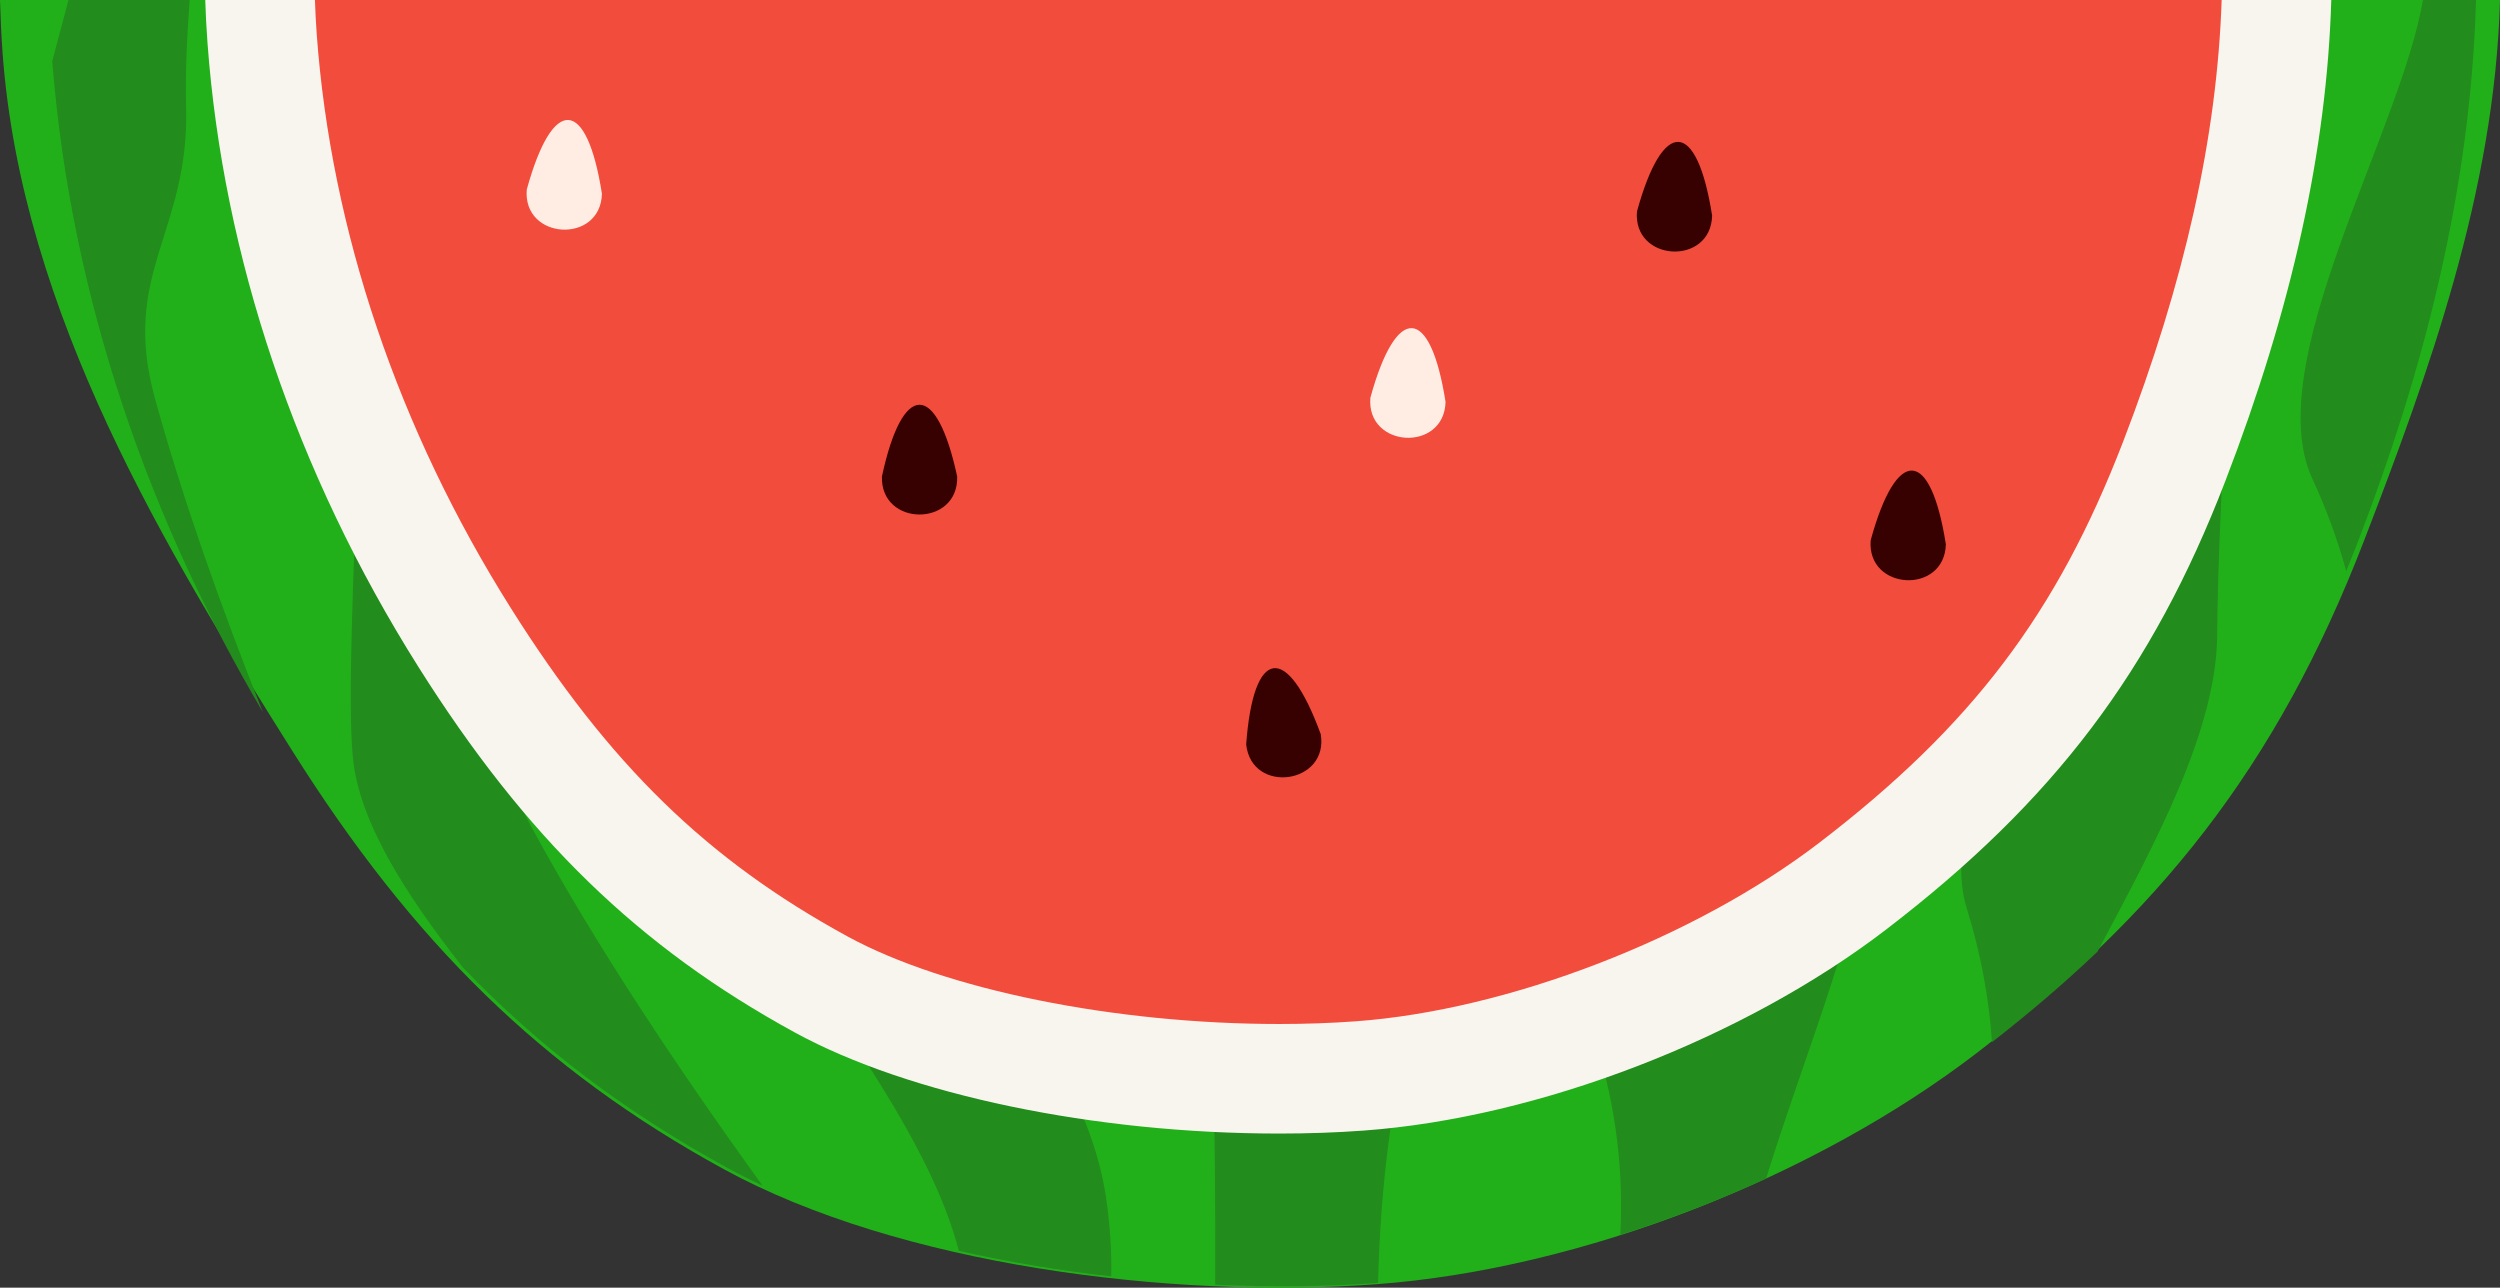
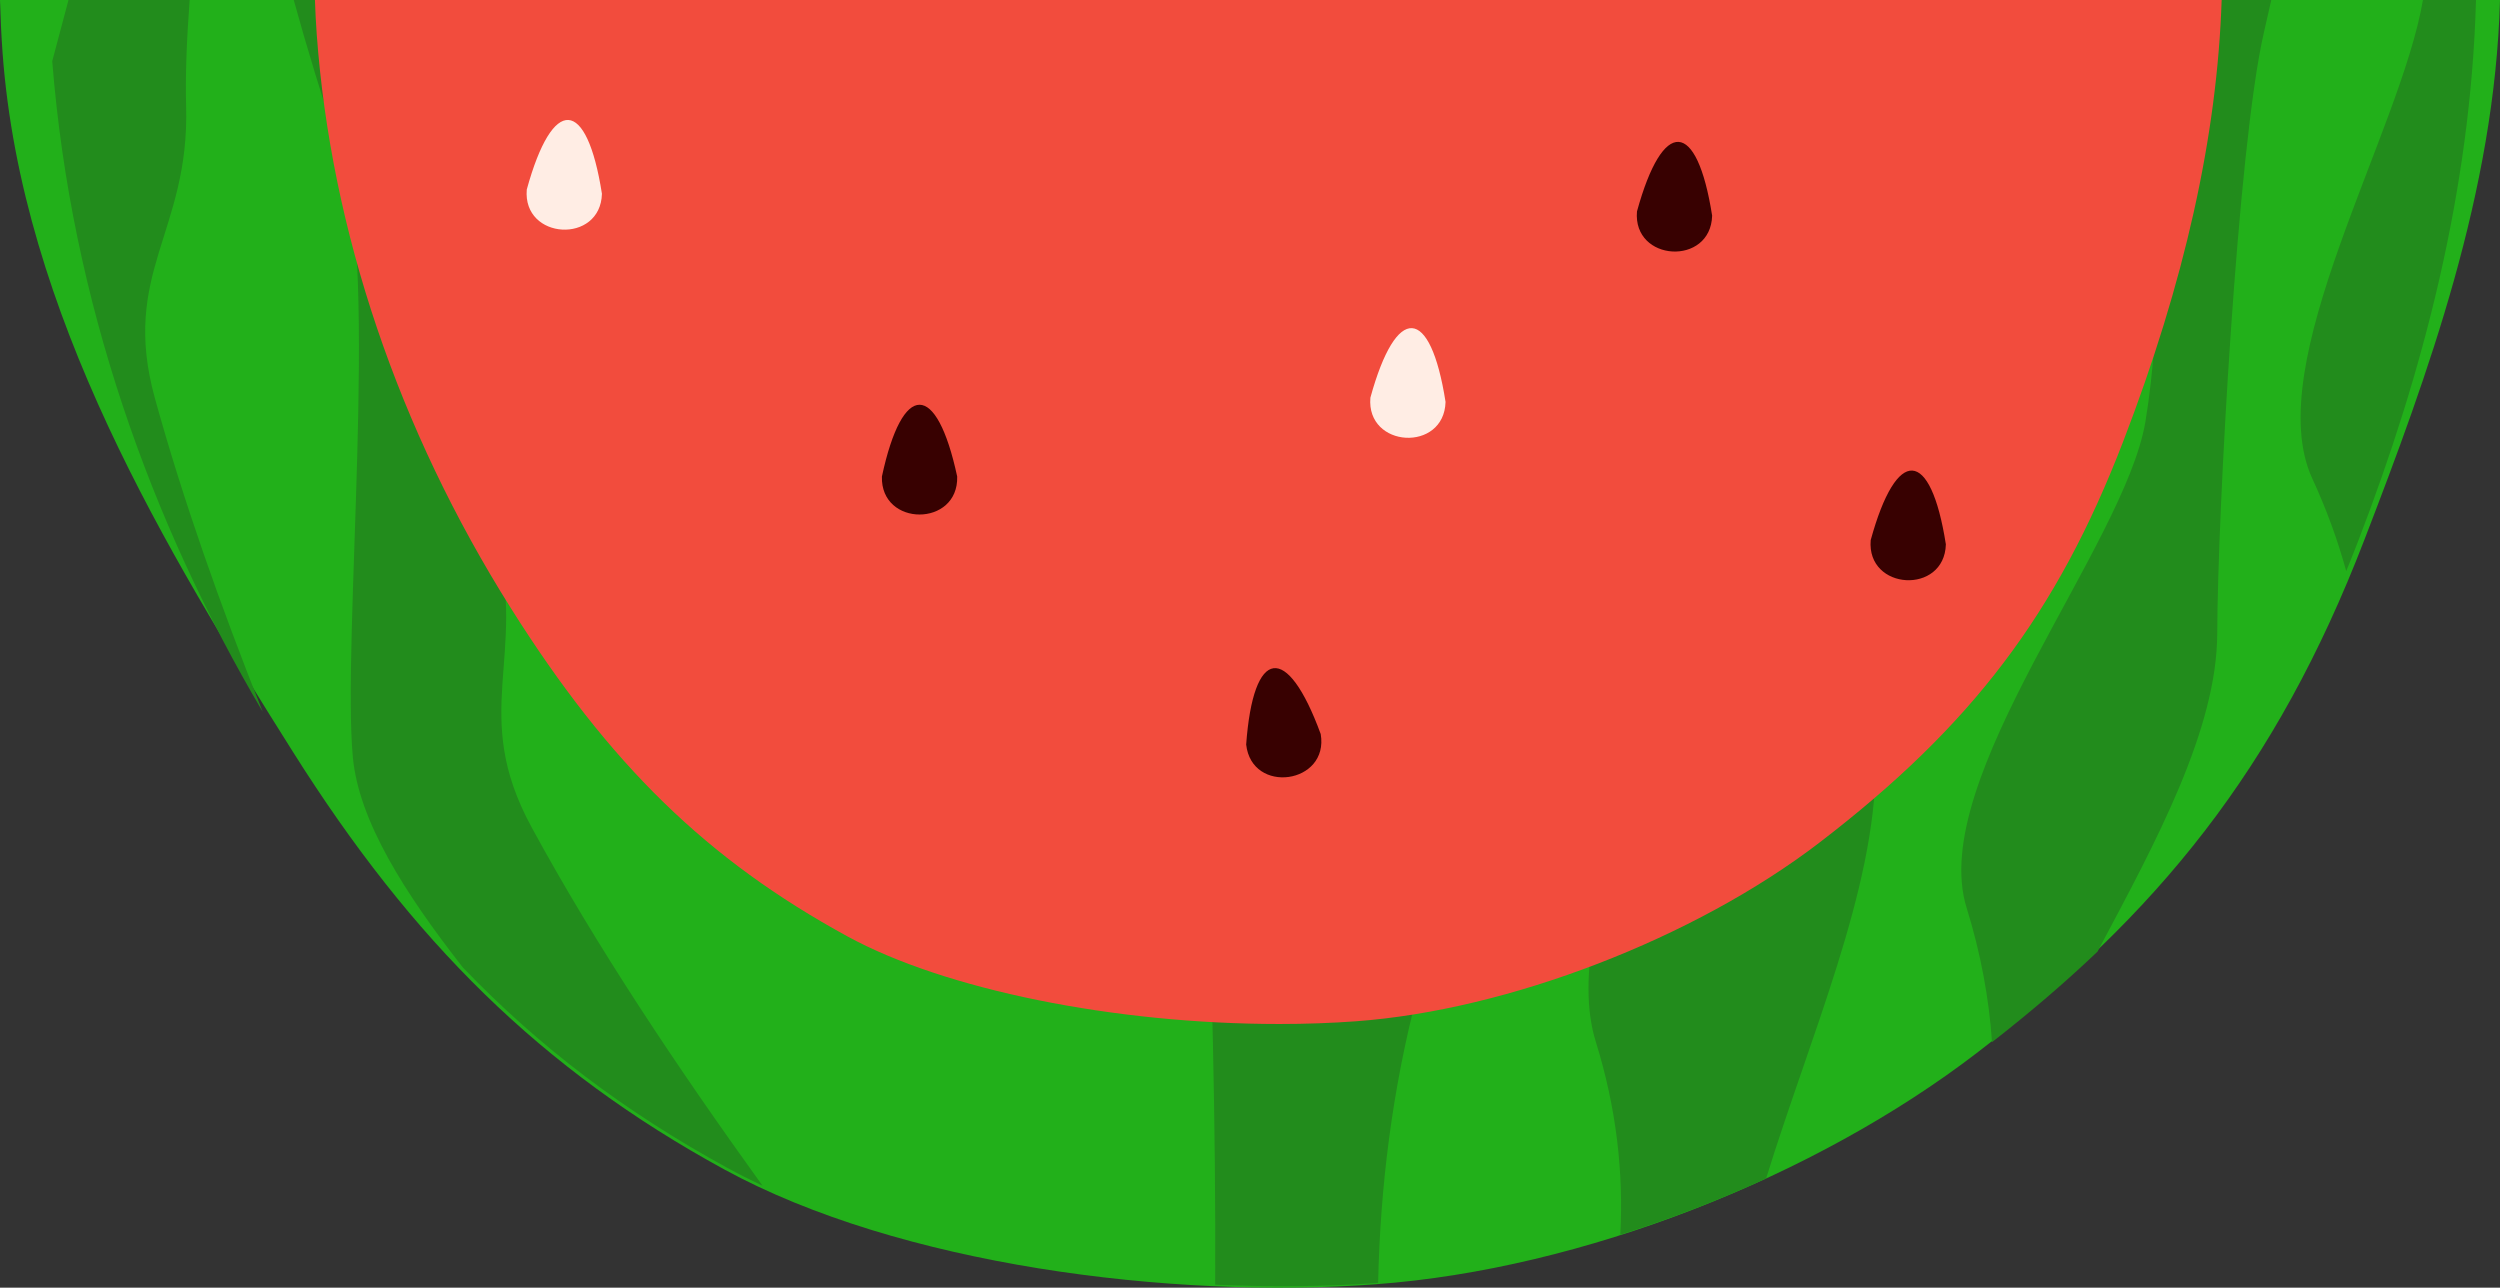
<svg xmlns="http://www.w3.org/2000/svg" version="1.1" x="0px" y="0px" viewBox="0 0 855.16 440.47" style="enable-background:new 0 0 855.16 440.47;" xml:space="preserve">
  <rect x="0" y="0" width="855.16" height="440.47" fill="#333333" stroke="none" />
  <g>
    <g>
      <path style="fill:#22B01A;" d="M0,0c0.17,6.01,0.44,12.03,0.88,18.08c6.53,89.33,56.44,171.02,99.28,239.03    c40.85,64.85,84.94,108.7,147.59,142.91c59.91,32.71,152.64,44.42,222.7,39.29c71.15-5.2,150.58-36.85,205.63-79.05    c61.65-47.25,102.44-97.08,132.67-175.56C830.51,128.24,853.37,65.56,855.16,0H0z">
     </path>
      <g>
-         <path style="fill:#228C1C;" d="M301.31,242.76C301.36,224.23,286.33,96.09,283.77,0h-39.9c3.5,20.66,5.06,38.71,2.37,50.33     c-30.28,131.21-15.91,143.69-15.99,178.66c-0.15,62.85,80.91,134.04,97.73,198.87l0.01,0c16.99,3.86,34.58,6.77,52.13,8.75     c0.15-8.62-0.37-17.63-1.84-27.35C368.98,347.71,301.19,296.3,301.31,242.76z">
-       </path>
        <path style="fill:#228C1C;" d="M169.62,183.31C158.89,142.45,152.86,65.48,149.22,0h-48.74c4.26,15.48,9.69,33.44,16.63,54.51     c12.51,37.96-0.15,164.74,3.59,204.54c2.02,21.63,17.53,46.2,37.59,71.85c26.15,27.24,55.43,49.44,90.56,68.62     c3.86,2.11,7.86,4.13,11.98,6.07c-29.37-40.77-56.95-82.07-79.01-122.66C160.59,243.89,180.53,224.95,169.62,183.31z">
      </path>
        <path style="fill:#228C1C;" d="M470.68,0h-76.8c9.4,36.87,19.05,74.3,19.87,92.27c1.83,39.93-3.14,150.2-1.31,190.13     c1.98,43.38,3.49,102.48,3.23,157.04c19.41,0.88,38.28,0.66,55.74-0.61c0.71-32.65,4.75-66.02,13.65-99.73     c11.75-44.49,0.7-137.57-8.21-179.69C468.3,119.06,468.66,54.89,470.68,0z">
      </path>
        <path style="fill:#228C1C;" d="M626.49,57.91c5.21-22.58,9.1-41.64,11.97-57.91h-49.15c2.51,66.88,3.84,147.89-3.35,190.96     c-7.08,42.46-53.76,121.43-40.1,165.37c7.05,22.65,9.52,44.67,8.39,66.03c16.98-5.36,33.75-11.84,49.87-19.22     c14.91-48.31,37.36-98.79,37.46-141.22C641.68,221.95,617.5,96.85,626.49,57.91z">
      </path>
        <path style="fill:#228C1C;" d="M738.66,0c1.24,54.69,0.79,110.82-4.78,144.18c-7.08,42.46-74.83,122.4-61.18,166.33     c4.86,15.64,7.66,30.97,8.7,45.97c12.92-10.08,24.91-20.31,36.07-30.95c20.3-38.1,40.89-76.12,40.97-108.98     c0.1-39.97,6.97-166.49,15.96-205.44c0.88-3.81,1.72-7.52,2.53-11.13H738.66z">
      </path>
      </g>
-       <path style="fill:#F7F5ED;" d="M70.21,0c0.15,4.8,0.39,9.62,0.75,14.46c5.36,73.35,30.29,147.2,72.1,213.57    c36.88,58.55,75.43,95.99,128.89,125.18c39.01,21.3,102.48,34.54,165.63,34.54c9.95,0,19.67-0.34,28.9-1.02    c59.75-4.37,129.89-31.36,178.69-68.77c57.4-43.99,91.01-88.43,116.03-153.39C783.96,105.48,795.92,51.27,797.45,0H70.21z">
-      </path>
      <path style="fill:#F24C3D;" d="M107.73,0c0.14,3.9,0.32,7.8,0.61,11.73c4.92,67.25,27.89,135.14,66.43,196.33    c33.69,53.48,67.04,86,115.14,112.26c33.32,18.19,91.29,29.95,147.67,29.95c9.05,0,17.85-0.31,26.17-0.92    c52.15-3.81,115.89-28.38,158.62-61.13c52.12-39.95,81.24-78.4,103.86-137.12C747.27,96.47,758.4,46.69,759.95,0H107.73z">
     </path>
      <path style="fill:#228C1C;" d="M89.86,243.47C51.79,179.02,24.38,103.26,17.87,20.92c1.84-6.9,3.71-13.92,5.56-20.92h41.45    c-1.04,13.73-1.5,26.1-1.21,36.41c1.2,43.02-22.52,56.95-10.69,99.79C62.61,171.09,75.44,207.18,89.86,243.47z">
     </path>
      <path style="fill:#228C1C;" d="M846.95,0c-1.79,65.57-18.43,128.24-40.16,184.7c-1.39,3.61-2.8,7.16-4.23,10.66    c-2.89-10.53-6.72-21.09-11.61-31.67C772.95,124.71,821.08,45.4,828.8,0H846.95z">
     </path>
    </g>
    <path style="fill:#380101;" d="M327.42,163c0.51,17.33-26.26,17.33-25.75,0C308.71,130.26,320.39,130.28,327.42,163z">
    </path>
    <path style="fill:#380101;" d="M451.77,251.1c2.91,17.09-23.59,20.81-25.5,3.58C428.69,221.28,440.26,219.67,451.77,251.1z">
    </path>
    <path style="fill:#380101;" d="M585.66,73.77c-0.47,17.33-27.19,15.83-25.71-1.45C568.83,40.03,580.48,40.71,585.66,73.77z">
    </path>
    <path style="fill:#380101;" d="M665.61,186.2c-0.47,17.33-27.19,15.83-25.71-1.45C648.78,152.46,660.43,153.14,665.61,186.2z">
    </path>
    <path style="fill:#FFEDE4;" d="M205.9,66.28c-0.47,17.33-27.19,15.83-25.71-1.45C189.07,32.53,200.72,33.21,205.9,66.28z">
    </path>
    <path style="fill:#FFEDE4;" d="M494.47,137.48c-0.47,17.33-27.19,15.83-25.71-1.45C477.64,103.74,489.29,104.42,494.47,137.48z">
    </path>
  </g>
</svg>